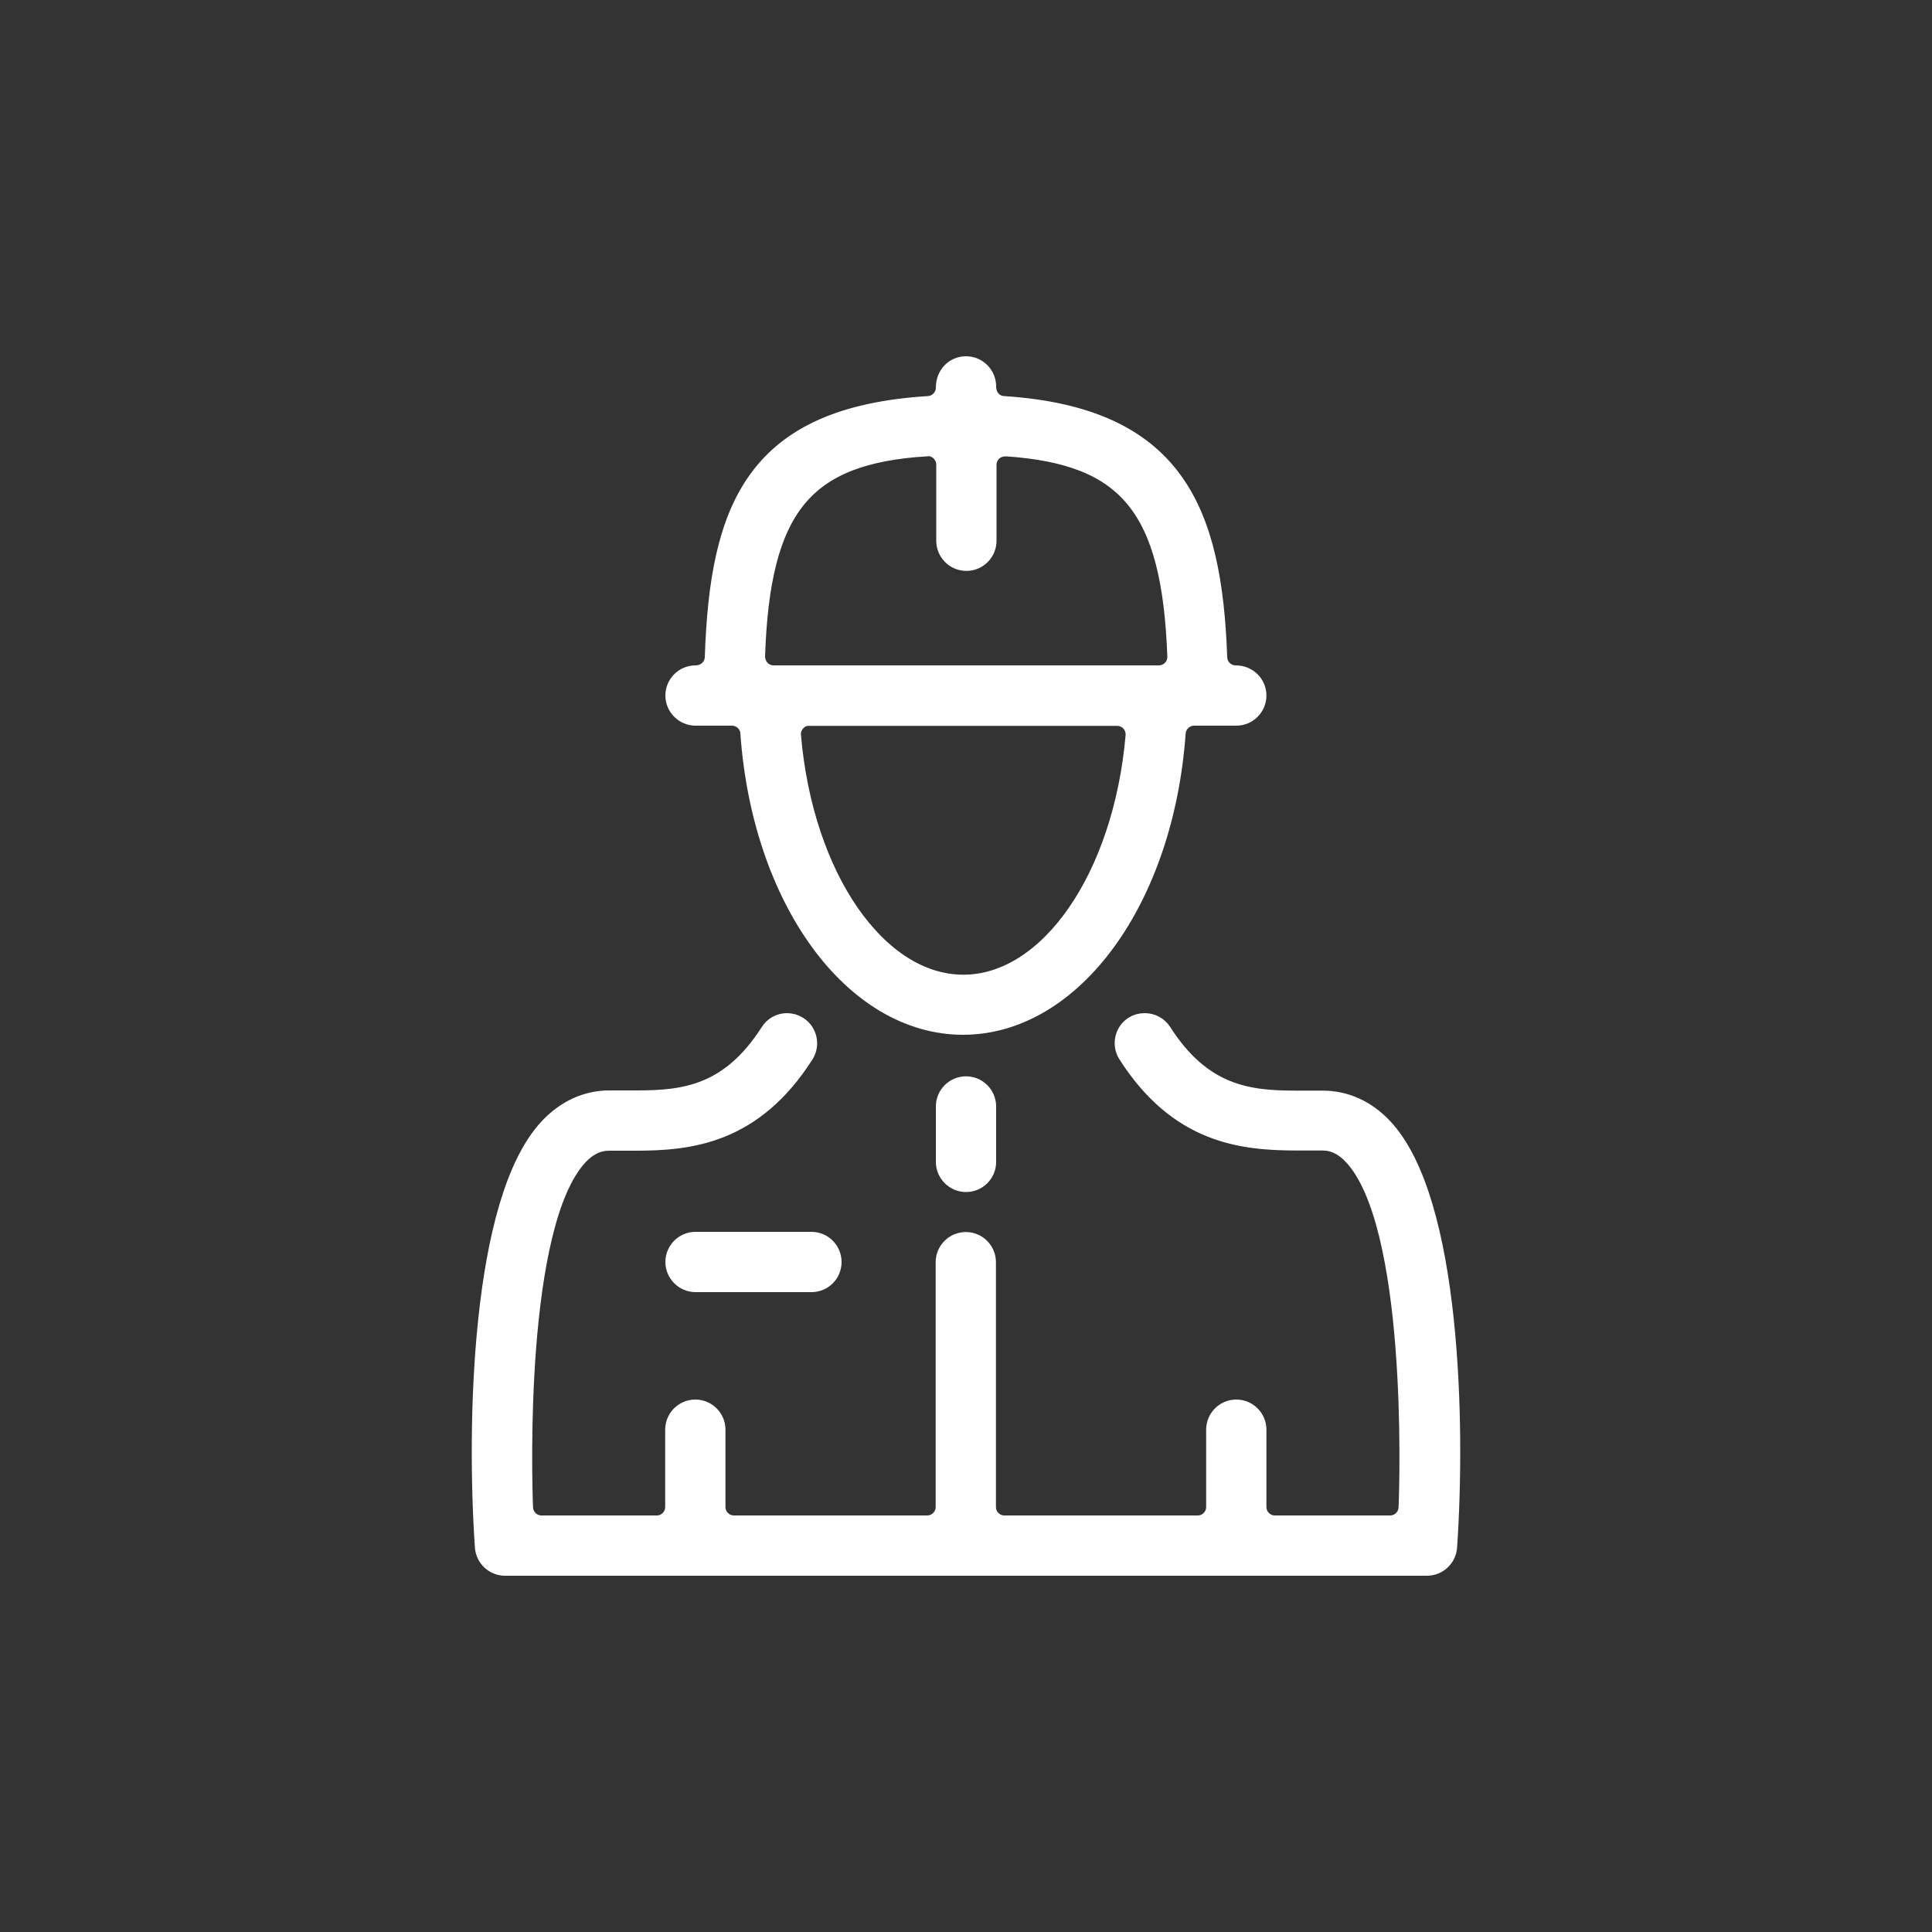
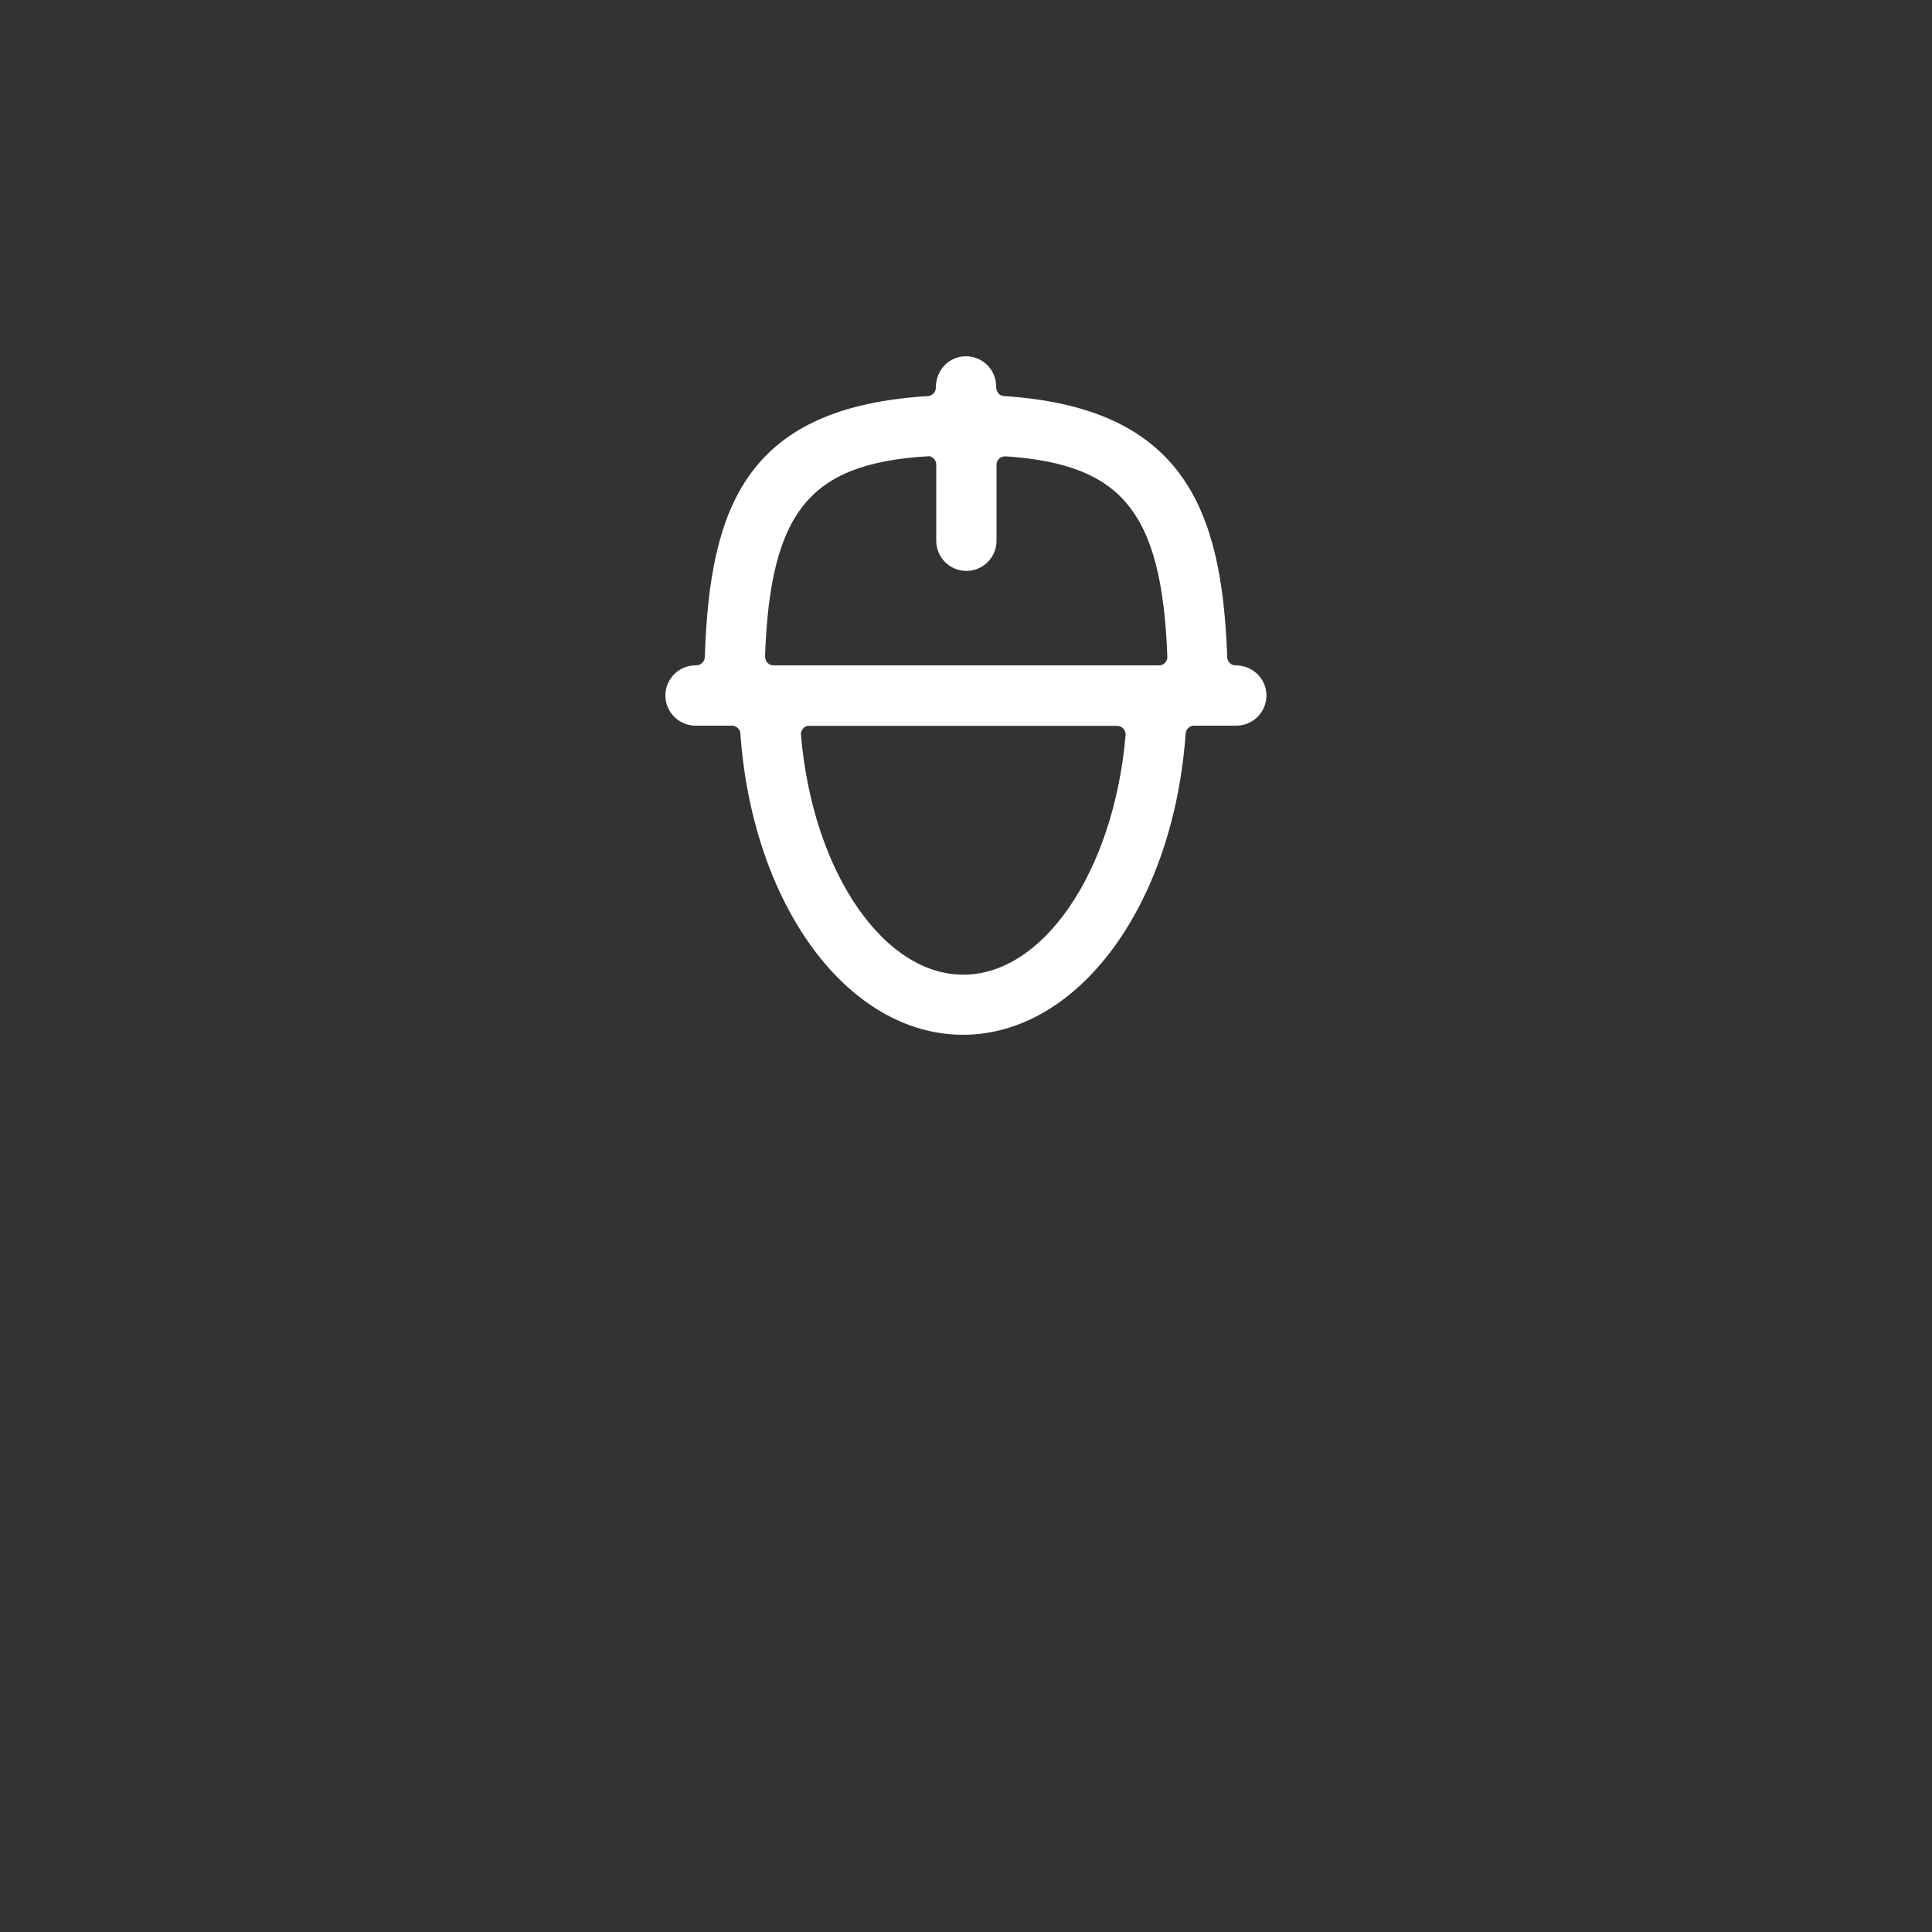
<svg xmlns="http://www.w3.org/2000/svg" id="icon1" viewBox="0 0 100 100">
  <rect x="0" y="0" width="100" height="100" fill="#333333" stroke="none" />
  <defs>
    <style>
      .cls-1 {
        fill: #fff;
        stroke: #fff;
        stroke-miterlimit: 10;
      }
    </style>
  </defs>
-   <path class="cls-1" d="M26.14,81.06c-.55,0-1.02-.43-1.06-.99-.43-6.28-.21-17.91,3.32-21.69.88-.94,1.96-1.44,3.14-1.44h1.4c2.46,0,4.83-.26,6.91-3.51.19-.31.53-.49.89-.49.2,0,.4.06.57.17.49.31.63.97.32,1.46-2.65,4.15-5.91,4.49-8.75,4.49h-1.34c-.6,0-1.11.24-1.6.76-3.3,3.54-2.91,16.72-2.85,18.21.02.51.43.91.94.91h5.96c.52,0,.94-.42.94-.94v-4c0-.58.47-1.06,1.06-1.06s1.06.48,1.06,1.06v4c0,.52.42.94.94.94h10c.52,0,.94-.42.94-.94v-12.67c0-.58.47-1.06,1.06-1.06s1.06.48,1.06,1.06v12.67c0,.52.42.94.94.94h10c.52,0,.94-.42.94-.94v-4c0-.58.47-1.06,1.06-1.06s1.06.48,1.06,1.06v4c0,.52.42.94.94.94h5.96c.51,0,.92-.4.94-.91.06-1.49.45-14.68-2.85-18.21-.48-.52-1-.77-1.59-.77h-1.29c-2.87,0-6.15-.34-8.8-4.49-.31-.49-.17-1.15.32-1.46.17-.11.36-.16.57-.16.37,0,.7.18.9.49,2.08,3.25,4.46,3.52,6.91,3.52h1.4c1.18,0,2.26.49,3.14,1.43,3.53,3.78,3.75,15.42,3.32,21.69-.04.55-.5.99-1.06.99H26.14Z" />
  <path class="cls-1" d="M49.85,53.06c-5.68,0-10.42-6.5-11.03-15.13-.03-.49-.45-.87-.94-.87h-1.88c-.58,0-1.06-.48-1.06-1.06s.47-1.06,1.06-1.06c.54,0,.96-.4.98-.91.26-7.83,2.16-12.47,11.08-13.03.49-.03.88-.44.88-.94,0-.65.47-1.12,1.06-1.12s1.06.48,1.06,1.06.39.97.88,1c8.86.58,10.81,5.42,11.08,13.03.02.51.43.91.94.91.62,0,1.09.48,1.09,1.06s-.47,1.06-1.06,1.06h-2.18c-.49,0-.9.38-.94.87-.61,8.62-5.35,15.13-11.03,15.13ZM41.89,37.06c-.26,0-.52.11-.69.31-.18.2-.27.46-.24.72.63,7.33,4.46,12.86,8.9,12.86s8.26-5.53,8.9-12.86c.02-.26-.07-.53-.25-.72-.18-.19-.43-.3-.69-.3h-15.92ZM47.95,23.12c-6.36.39-8.59,3.13-8.85,10.84,0,.25.09.5.26.69.18.18.42.29.68.29h19.94c.25,0,.5-.1.68-.29.18-.18.27-.43.26-.69-.28-7.68-2.51-10.42-8.84-10.84h0c-.3,0-.52.09-.7.25-.19.18-.3.43-.3.69v3.93c0,.58-.47,1.06-1.06,1.06s-1.06-.48-1.06-1.06v-3.94c0-.26-.11-.51-.3-.69-.18-.16-.4-.26-.64-.26,0,0-.05,0-.06,0Z" />
-   <path class="cls-1" d="M50,61.2c-.58,0-1.06-.48-1.06-1.06v-2.87c0-.58.47-1.06,1.06-1.06s1.06.48,1.06,1.06v2.87c0,.58-.47,1.06-1.06,1.06Z" />
-   <path class="cls-1" d="M36,66.38c-.58,0-1.06-.48-1.06-1.06s.47-1.06,1.06-1.06h6c.58,0,1.06.47,1.06,1.06s-.47,1.06-1.06,1.06h-6Z" />
</svg>